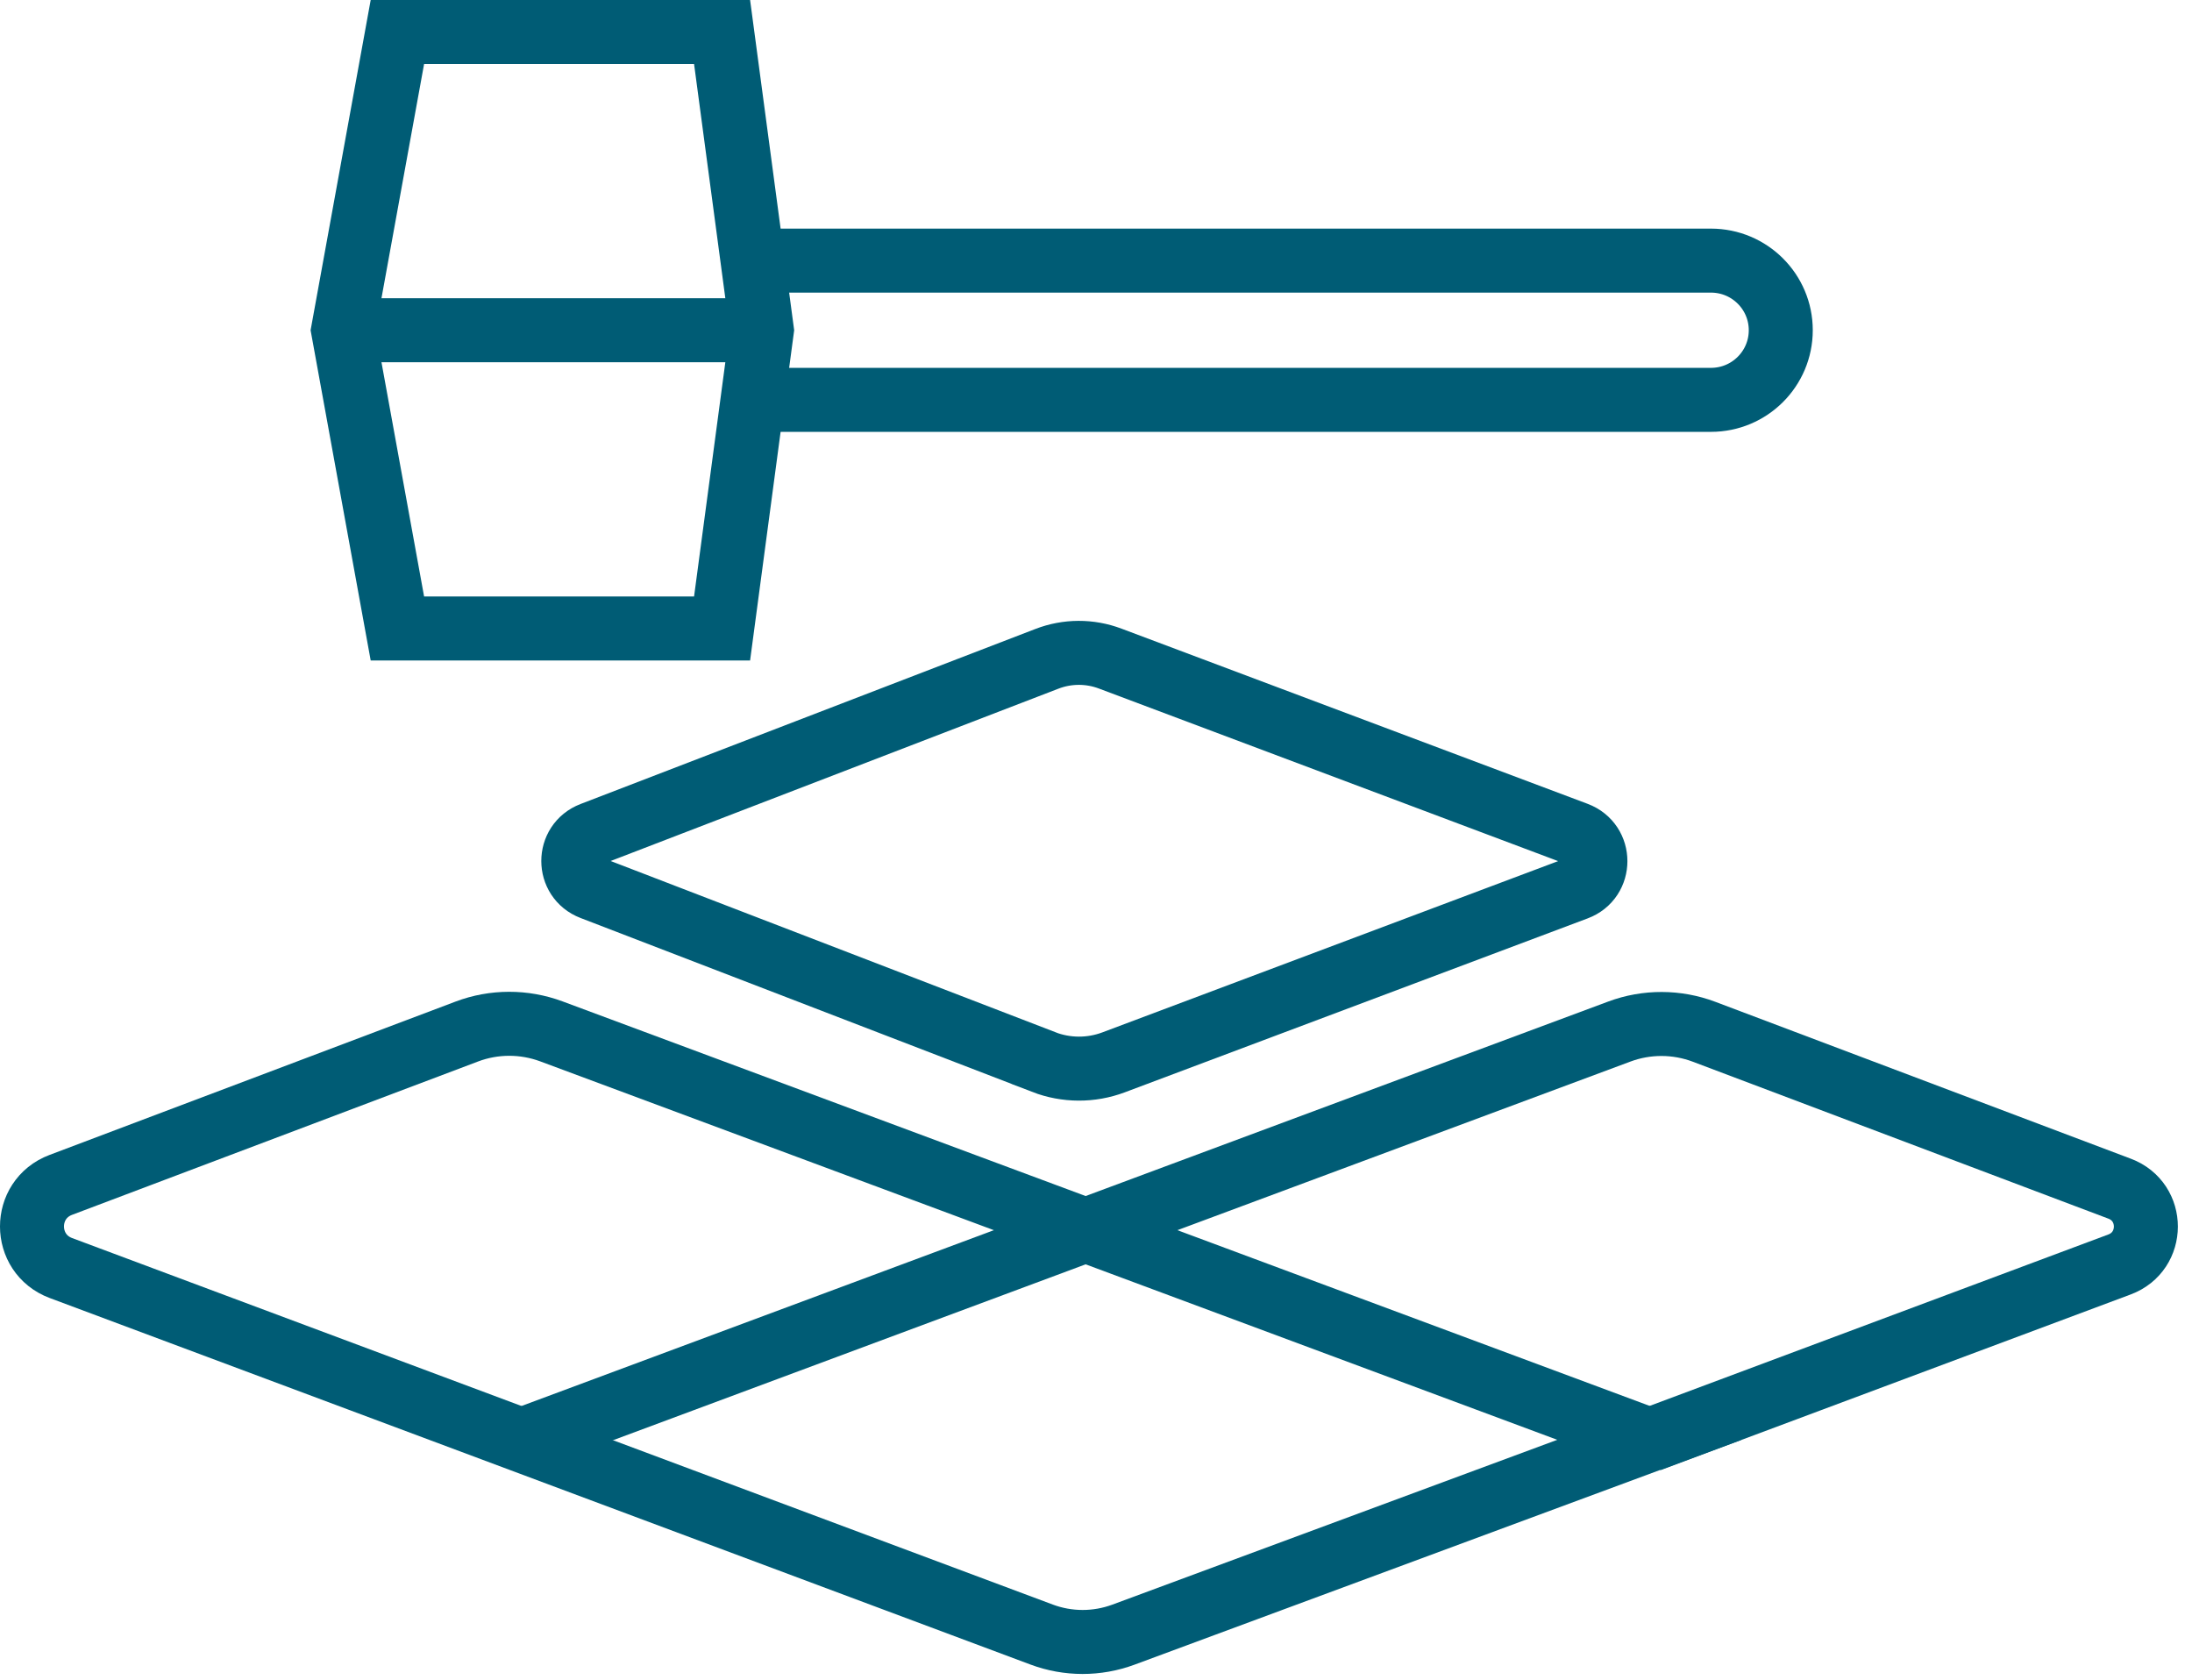
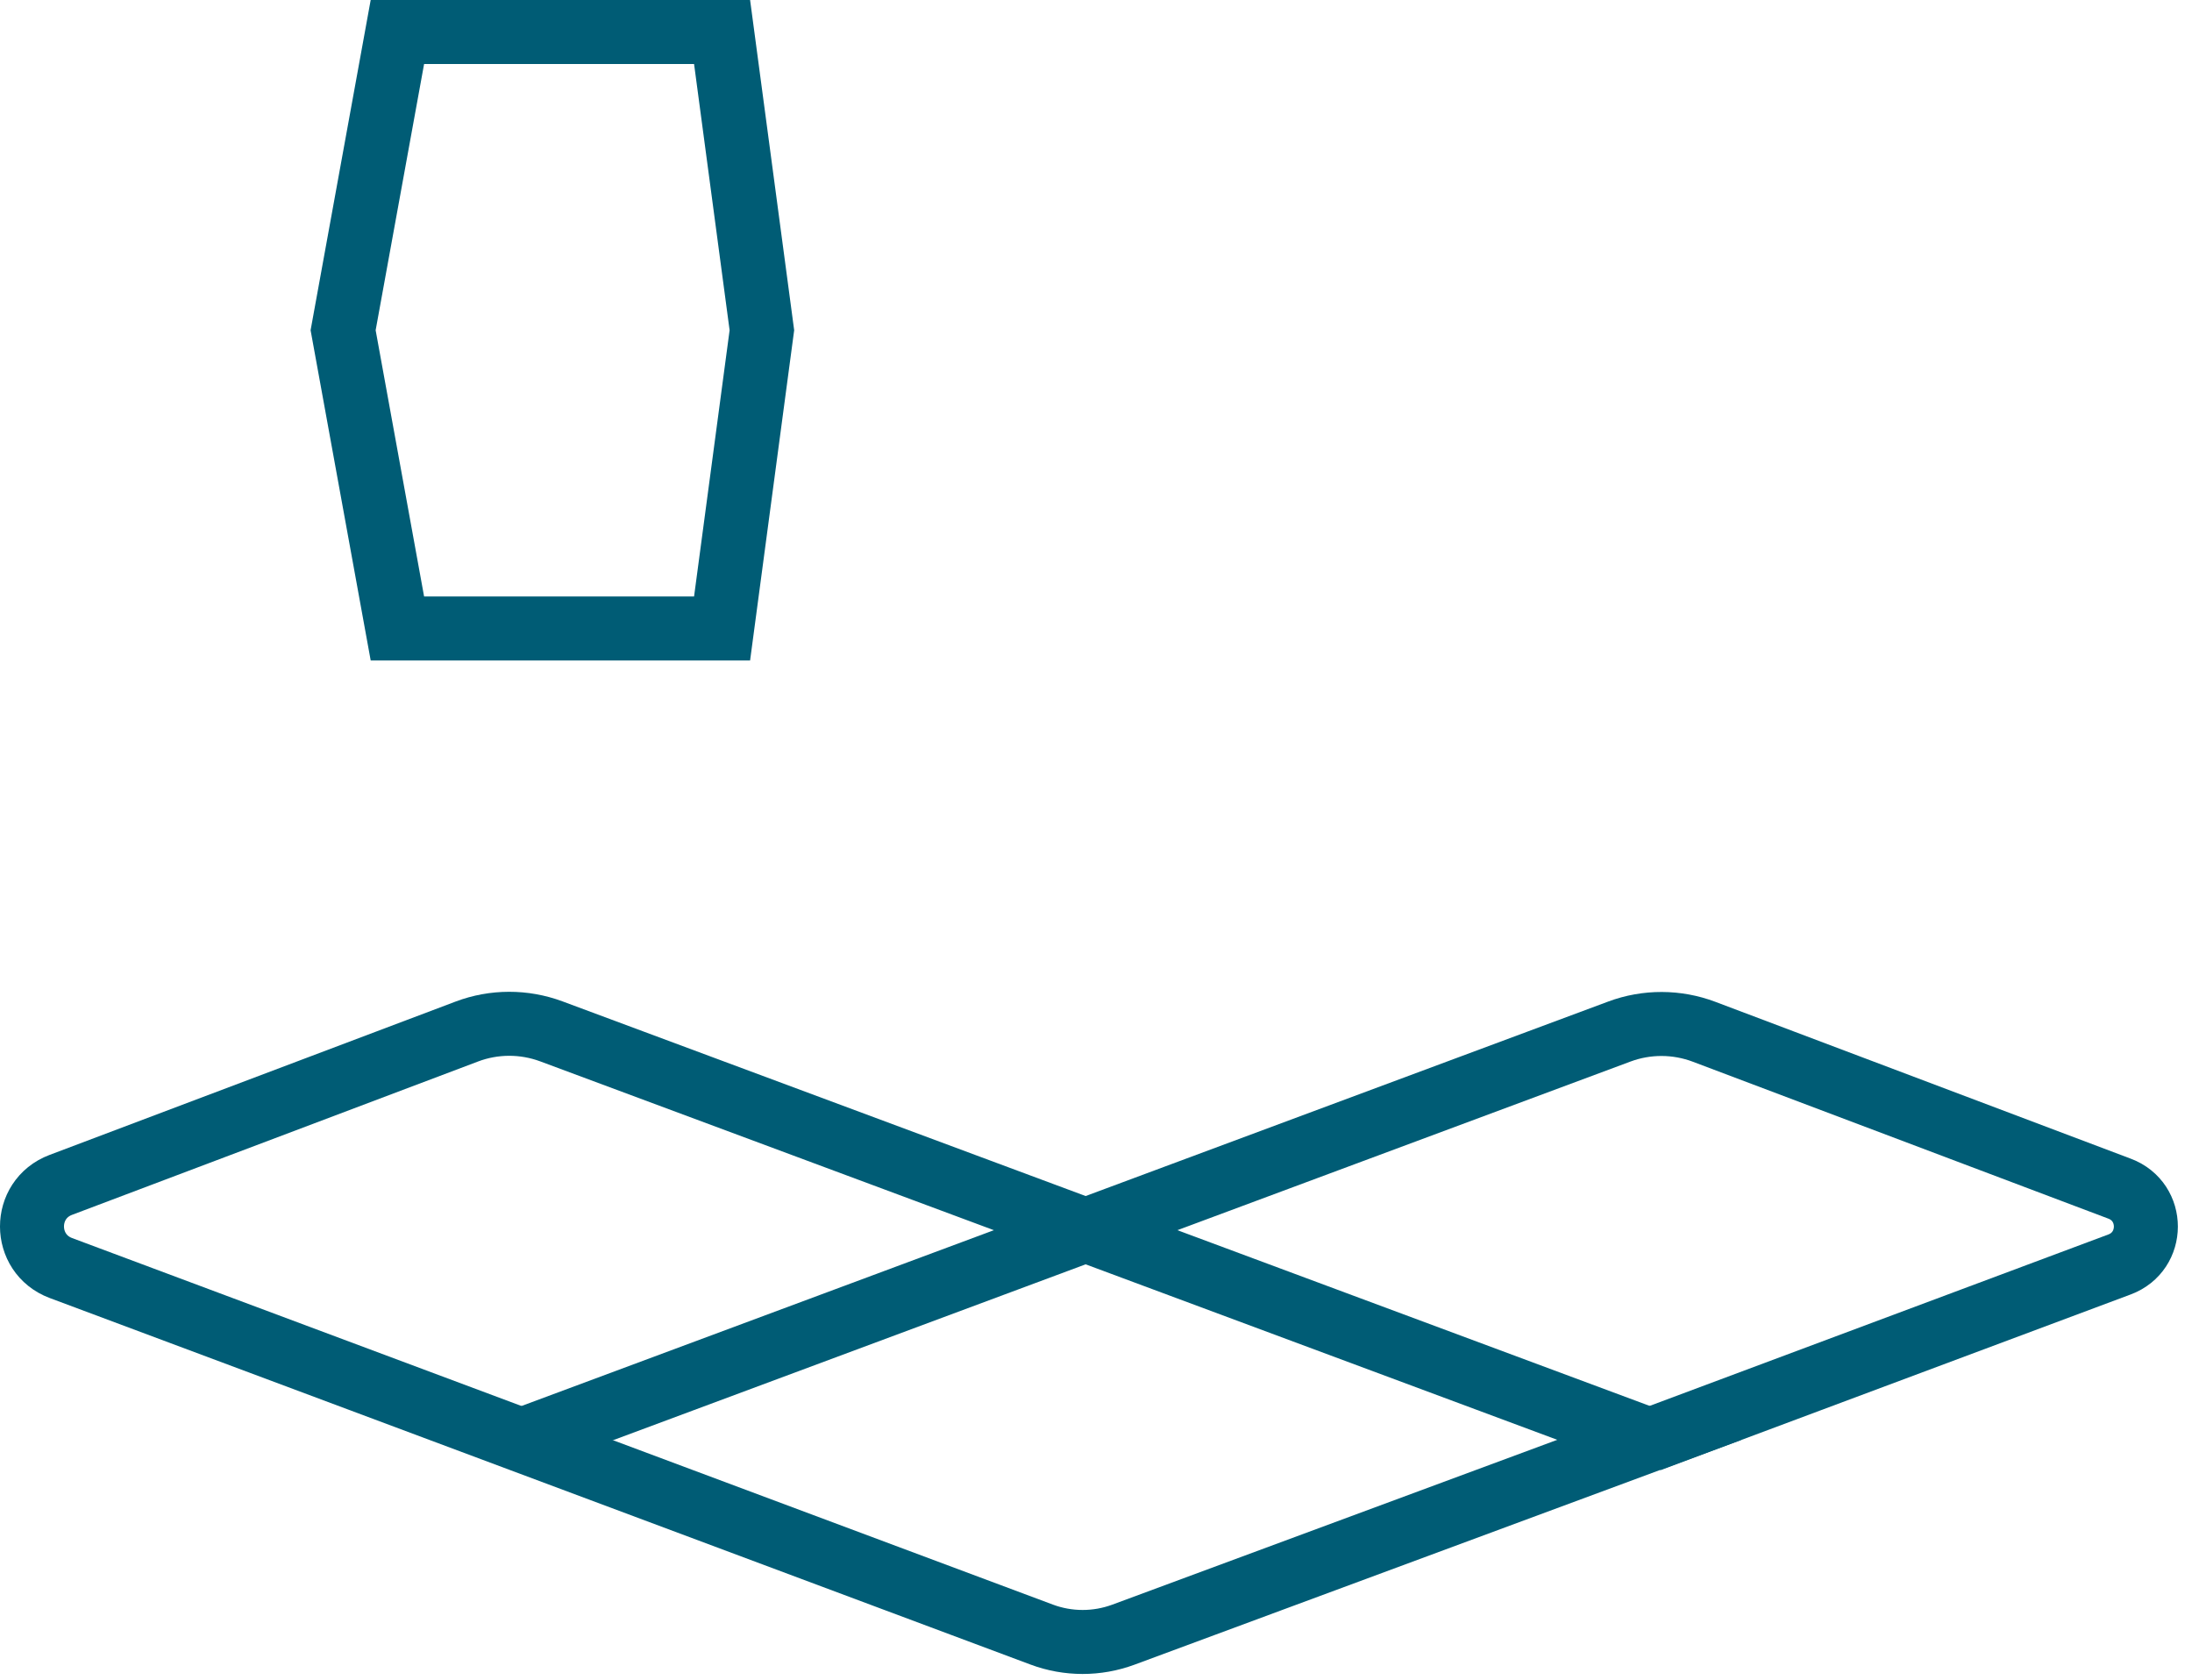
<svg xmlns="http://www.w3.org/2000/svg" width="137" height="105" viewBox="0 0 137 105" fill="none">
-   <path d="M21.445 20.639H47.618" stroke="#005C75" stroke-width="4" stroke-miterlimit="10" />
  <path d="M45.13 39.278H24.837L21.445 20.639L24.837 2H45.13L47.618 20.639L45.13 39.278Z" stroke="#005C75" stroke-width="4" stroke-miterlimit="10" />
-   <path d="M47.618 16.288H106.933C109.345 16.288 111.298 18.235 111.298 20.639C111.298 23.043 109.345 24.99 106.933 24.99H47.618" stroke="#005C75" stroke-width="4" stroke-miterlimit="10" />
  <path d="M65.103 102.157L3.807 79.25C1.402 78.349 1.395 74.961 3.8 74.053L29.173 64.47C30.876 63.826 32.752 63.826 34.455 64.457L103.076 89.99L70.211 102.164C68.564 102.773 66.75 102.773 65.103 102.157Z" stroke="#005C75" stroke-width="4" stroke-miterlimit="10" />
  <path d="M103.076 90.011L132.466 79.028C134.663 78.211 134.669 75.114 132.473 74.289L106.509 64.485C104.8 63.84 102.916 63.833 101.207 64.471L32.599 90.004" stroke="#005C75" stroke-width="4" stroke-miterlimit="10" />
-   <path d="M65.228 66.37L36.999 55.505C35.442 54.909 35.442 52.713 36.999 52.117L65.43 41.176C66.702 40.684 68.112 40.677 69.391 41.162L98.524 52.11C100.109 52.706 100.109 54.937 98.524 55.526L69.593 66.397C68.189 66.924 66.632 66.917 65.228 66.376V66.37Z" stroke="#005C75" stroke-width="4" stroke-miterlimit="10" />
</svg>